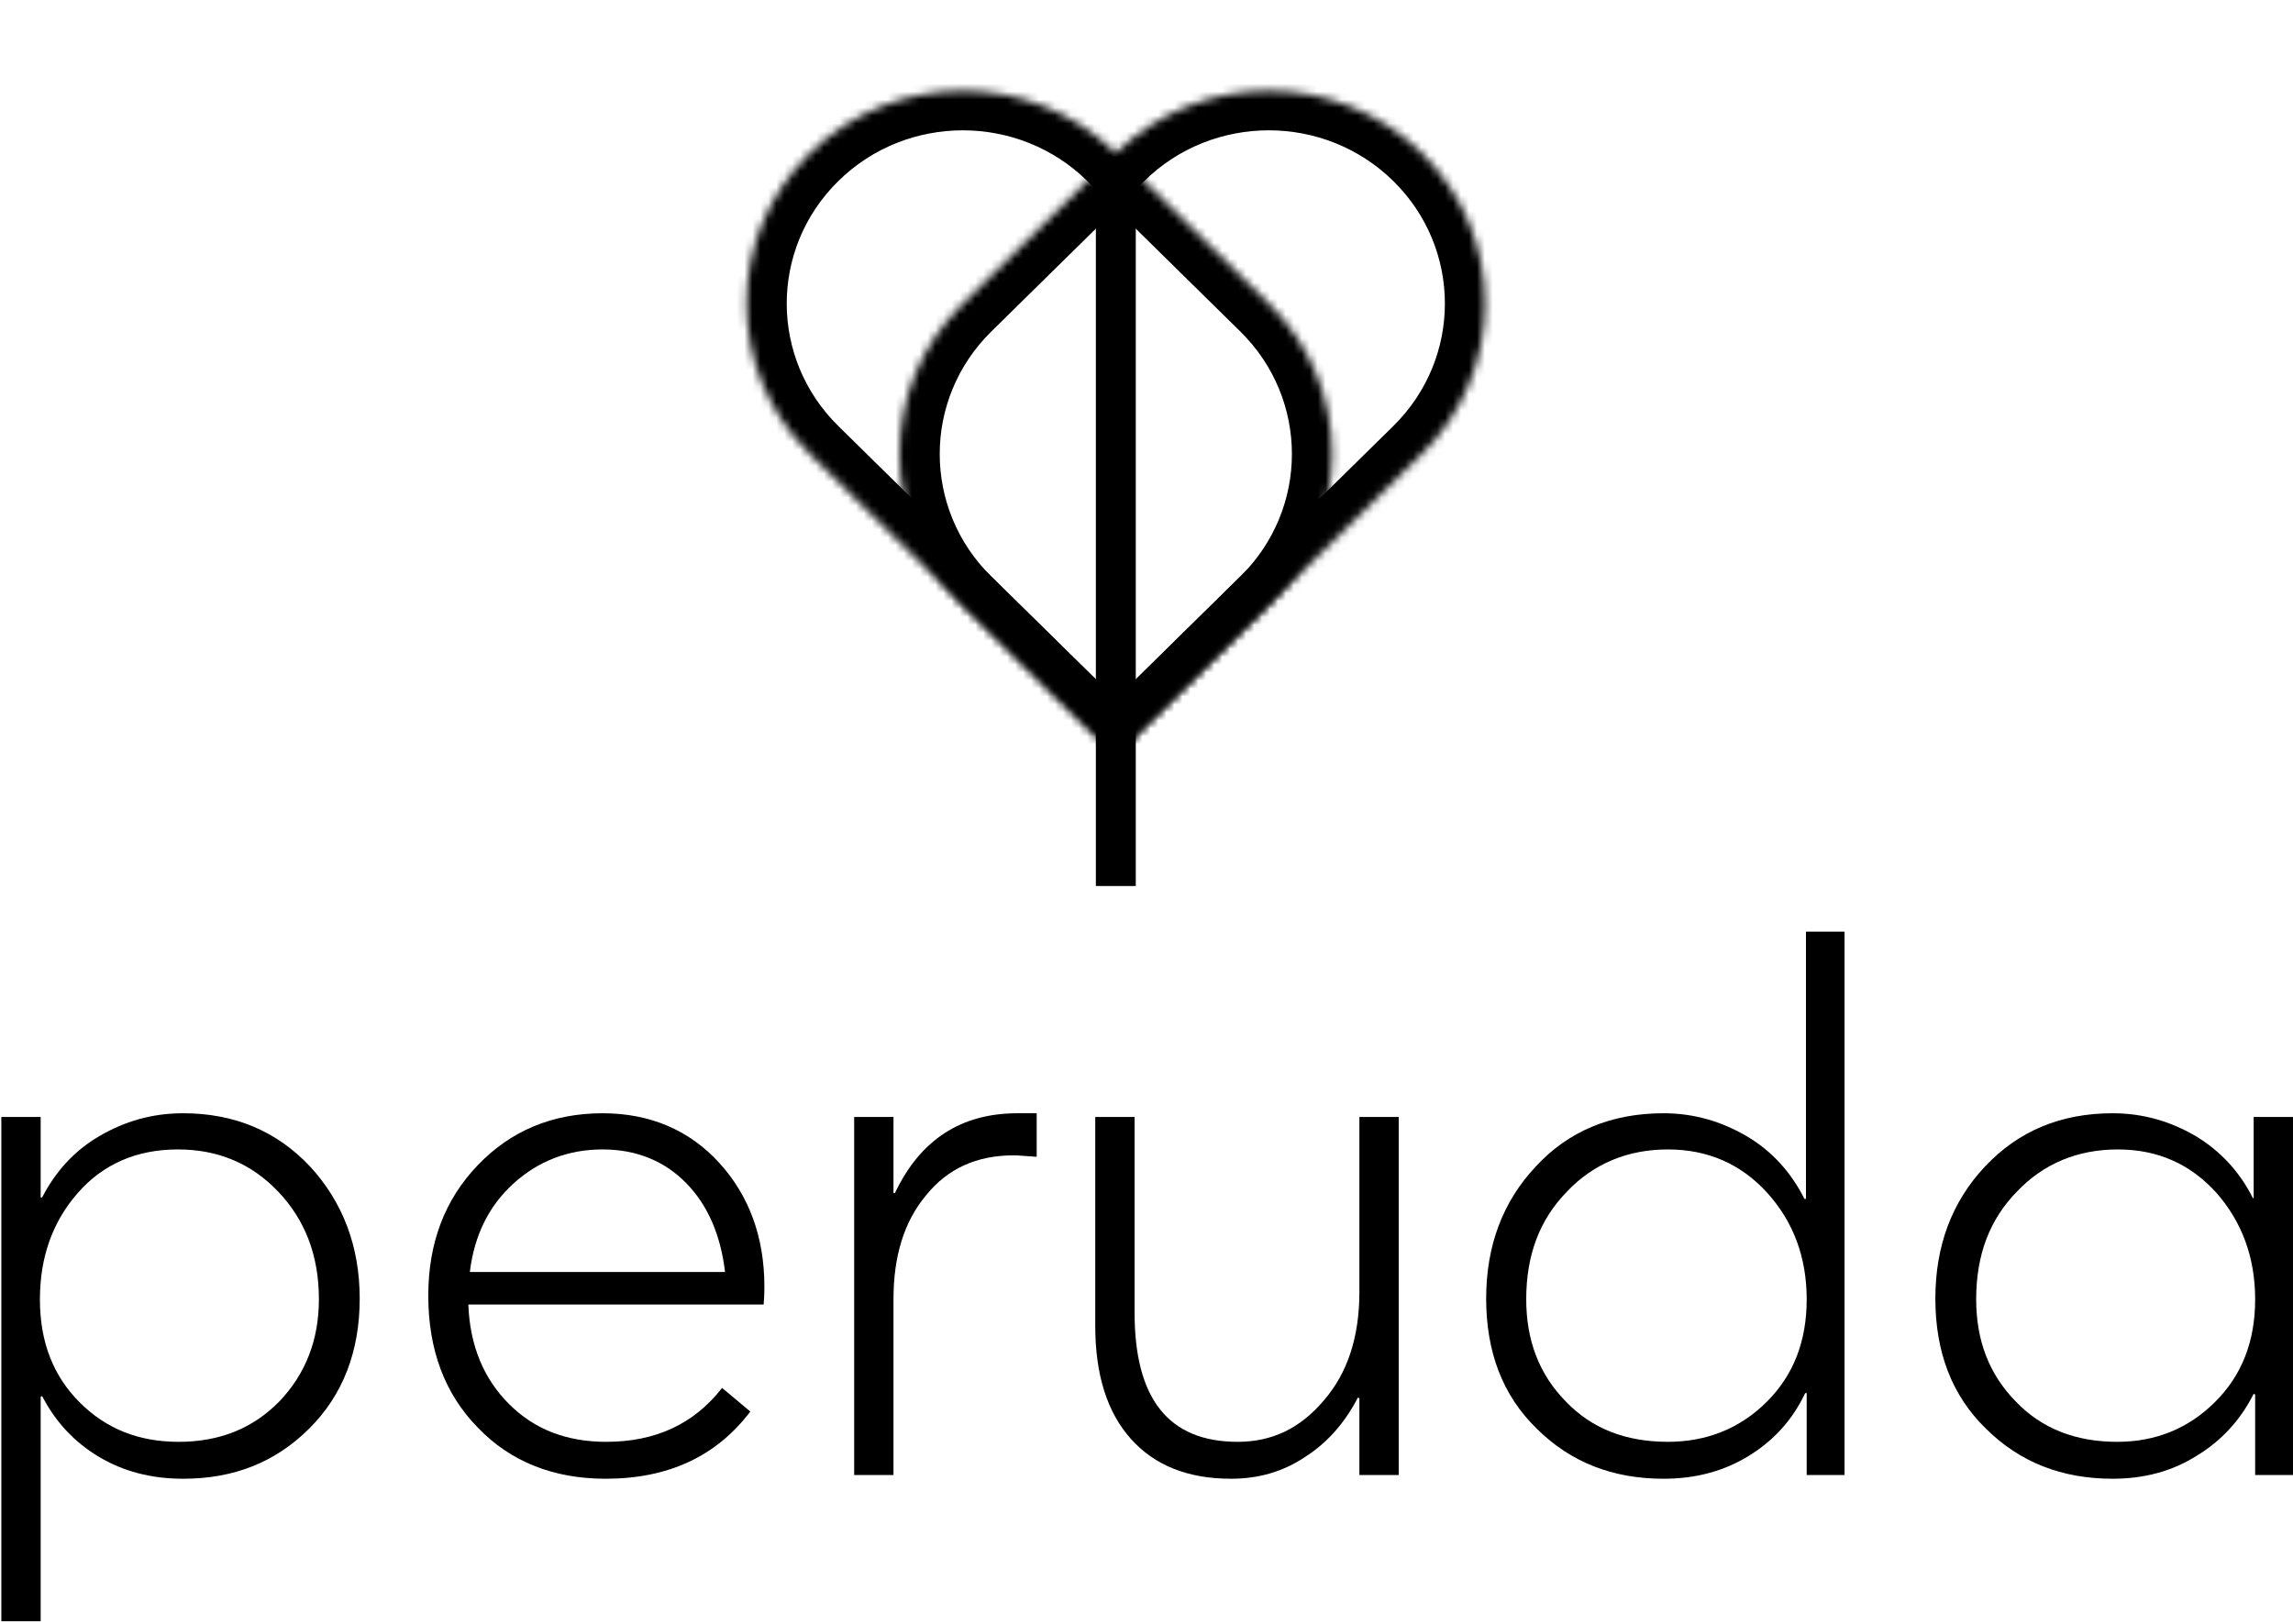
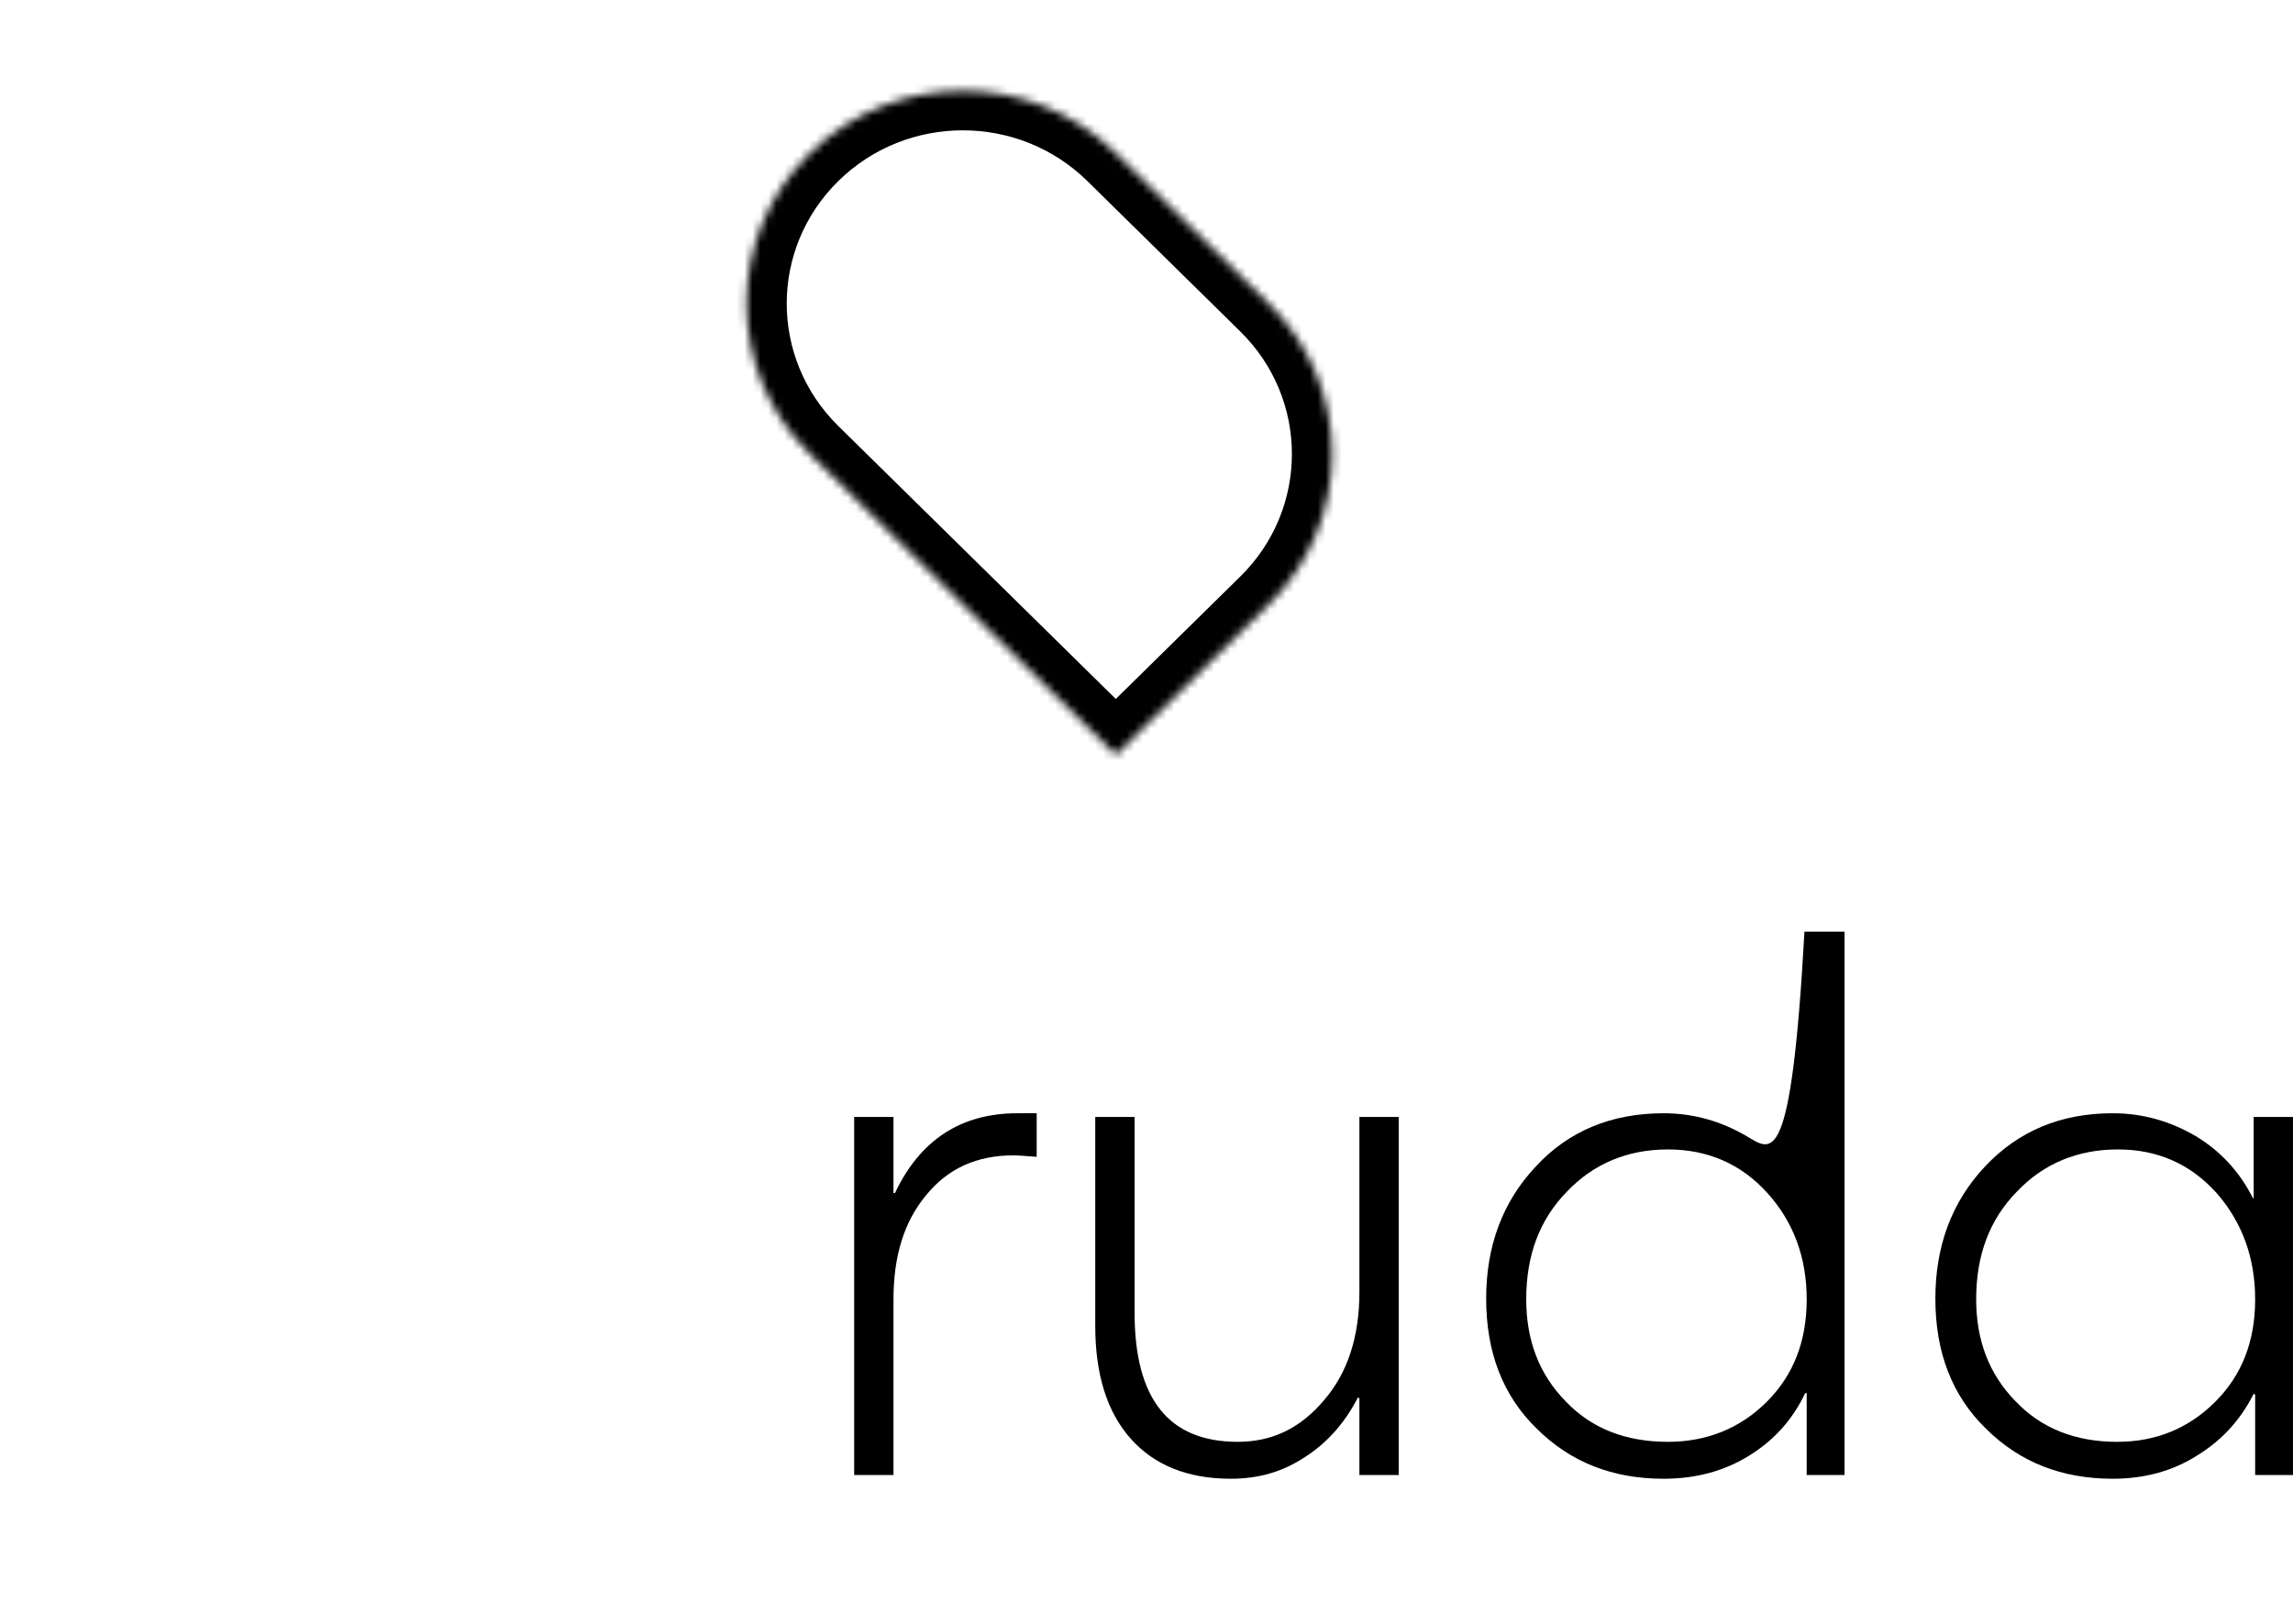
<svg xmlns="http://www.w3.org/2000/svg" fill="none" viewBox="0 0 288 204" height="204" width="288">
  <mask fill="white" id="path-1-inside-1_1301_2">
-     <path d="M140.079 19.298L120.935 38.133C110.324 48.572 110.324 65.498 120.935 75.938C120.969 75.971 121.003 76.004 121.037 76.038L140.147 94.839L159.257 76.038C159.291 76.005 159.325 75.971 159.36 75.938L178.572 57.035L178.572 57.035C189.183 46.596 189.183 29.67 178.572 19.23C167.961 8.791 150.758 8.791 140.147 19.23L140.079 19.298Z" clip-rule="evenodd" fill-rule="evenodd" />
-   </mask>
-   <path mask="url(#path-1-inside-1_1301_2)" fill="black" d="M120.935 38.133L117.362 34.618L120.935 38.133ZM140.079 19.298L143.651 22.813L143.657 22.807L140.079 19.298ZM121.037 76.038L124.61 72.523C124.604 72.517 124.597 72.51 124.591 72.504L121.037 76.038ZM140.147 94.839L136.574 98.354C138.548 100.296 141.747 100.296 143.72 98.354L140.147 94.839ZM159.257 76.038L155.703 72.505C155.696 72.511 155.69 72.517 155.684 72.523L159.257 76.038ZM178.572 57.035L182.145 60.55C183.092 59.618 183.625 58.354 183.625 57.035C183.625 55.717 183.092 54.452 182.145 53.52L178.572 57.035ZM178.572 57.035L174.999 53.52C173.026 55.461 173.026 58.609 174.999 60.55L178.572 57.035ZM140.147 19.23L136.574 15.715L136.568 15.722L140.147 19.23ZM124.507 41.648L143.651 22.813L136.506 15.783L117.362 34.618L124.507 41.648ZM124.507 72.422C115.87 63.924 115.87 50.146 124.507 41.648L117.362 34.618C104.778 46.998 104.778 67.072 117.362 79.453L124.507 72.422ZM124.591 72.504C124.563 72.477 124.535 72.45 124.507 72.422L117.362 79.453C117.402 79.492 117.443 79.532 117.483 79.571L124.591 72.504ZM143.72 91.324L124.61 72.523L117.464 79.553L136.574 98.354L143.72 91.324ZM155.684 72.523L136.574 91.324L143.72 98.354L162.829 79.553L155.684 72.523ZM155.787 72.422C155.759 72.45 155.731 72.478 155.703 72.505L162.811 79.572C162.851 79.532 162.892 79.492 162.932 79.453L155.787 72.422ZM174.999 53.52L155.787 72.422L162.932 79.453L182.145 60.55L174.999 53.52ZM174.999 60.55L174.999 60.55L182.145 53.52L182.145 53.52L174.999 60.55ZM174.999 22.745C183.637 31.244 183.637 45.022 174.999 53.52L182.145 60.55C194.729 48.169 194.728 28.096 182.145 15.715L174.999 22.745ZM143.72 22.745C152.357 14.247 166.362 14.247 174.999 22.745L182.145 15.715C169.561 3.335 149.158 3.335 136.574 15.715L143.72 22.745ZM143.657 22.807L143.726 22.739L136.568 15.722L136.5 15.789L143.657 22.807Z" />
+     </mask>
  <mask fill="white" id="path-3-inside-2_1301_2">
    <path d="M140.144 19.231L159.357 38.133C169.967 48.572 169.967 65.498 159.357 75.938C159.323 75.971 159.288 76.005 159.254 76.038L140.144 94.839L121.035 76.038C121 76.005 120.966 75.971 120.932 75.938L101.828 57.142C101.792 57.107 101.755 57.071 101.719 57.035C91.108 46.596 91.108 29.67 101.719 19.231C112.33 8.791 129.533 8.791 140.144 19.231L140.144 19.231L140.144 19.231Z" clip-rule="evenodd" fill-rule="evenodd" />
  </mask>
  <path mask="url(#path-3-inside-2_1301_2)" fill="black" d="M159.357 38.133L155.784 41.648L159.357 38.133ZM140.144 19.231L136.572 15.716C137.519 14.783 138.804 14.26 140.144 14.26C141.484 14.26 142.769 14.783 143.717 15.716L140.144 19.231ZM159.254 76.038L155.681 72.523C155.688 72.517 155.694 72.511 155.7 72.504L159.254 76.038ZM140.144 94.839L143.717 98.355C142.769 99.287 141.484 99.811 140.144 99.811C138.804 99.811 137.519 99.287 136.572 98.355L140.144 94.839ZM121.035 76.038L124.589 72.505C124.595 72.511 124.601 72.517 124.608 72.523L121.035 76.038ZM120.932 75.938L117.359 79.453L120.932 75.938ZM101.828 57.142L105.381 53.608C105.387 53.614 105.394 53.621 105.401 53.627L101.828 57.142ZM140.144 19.231L143.717 15.716L143.717 15.716L140.144 19.231ZM140.144 19.231L143.717 22.746C142.769 23.678 141.484 24.202 140.144 24.202C138.804 24.202 137.519 23.678 136.571 22.746L140.144 19.231ZM155.784 41.648L136.572 22.746L143.717 15.716L162.929 34.618L155.784 41.648ZM155.784 72.423C164.422 63.924 164.422 50.146 155.784 41.648L162.929 34.618C175.513 46.999 175.513 67.072 162.929 79.453L155.784 72.423ZM155.7 72.504C155.728 72.478 155.756 72.45 155.784 72.423L162.929 79.453C162.889 79.492 162.849 79.532 162.808 79.572L155.7 72.504ZM136.572 91.324L155.681 72.523L162.827 79.553L143.717 98.355L136.572 91.324ZM124.608 72.523L143.717 91.324L136.572 98.355L117.462 79.554L124.608 72.523ZM124.504 72.423C124.533 72.45 124.561 72.478 124.589 72.505L117.481 79.572C117.44 79.532 117.4 79.493 117.359 79.453L124.504 72.423ZM105.401 53.627L124.504 72.423L117.359 79.453L98.255 60.657L105.401 53.627ZM105.292 53.52C105.321 53.55 105.351 53.579 105.381 53.608L98.275 60.677C98.232 60.635 98.189 60.593 98.146 60.55L105.292 53.52ZM105.292 22.746C96.654 31.244 96.654 45.022 105.292 53.52L98.146 60.55C85.562 48.17 85.562 28.096 98.146 15.716L105.292 22.746ZM136.571 22.746C127.933 14.248 113.929 14.248 105.292 22.746L98.146 15.716C110.73 3.335 131.133 3.335 143.717 15.716L136.571 22.746ZM136.571 22.746L136.571 22.746L143.717 15.716L143.717 15.716L136.571 22.746ZM143.717 22.746L143.717 22.746L136.571 15.716L136.572 15.716L143.717 22.746Z" />
-   <rect fill="black" height="91.648" width="5.012" y="19.66" x="137.641" />
-   <path fill="black" d="M0.168 203.673H5.107V175.475L5.293 175.382C6.971 178.628 9.301 181.133 12.376 182.988C15.451 184.843 18.992 185.771 23 185.771C29.337 185.771 34.555 183.73 38.842 179.463C43.036 175.289 45.179 169.816 45.179 163.138C45.179 156.552 43.036 150.986 38.935 146.534C34.742 142.082 29.43 139.856 23 139.856C19.086 139.856 15.638 140.876 12.469 142.731C9.301 144.586 6.971 147.183 5.293 150.43H5.107V140.319H0.168V203.673ZM22.441 181.133C17.502 181.133 13.401 179.556 10.046 176.217C6.691 172.877 5.014 168.61 5.014 163.231C5.014 157.943 6.598 153.491 9.767 149.873C12.935 146.256 17.129 144.401 22.347 144.401C27.38 144.401 31.573 146.163 34.928 149.688C38.283 153.213 40.054 157.665 40.054 163.231C40.054 168.332 38.376 172.599 35.114 176.031C31.76 179.463 27.566 181.133 22.441 181.133Z" />
-   <path fill="black" d="M96.007 161.654C96.007 155.346 94.05 150.152 90.323 146.07C86.595 141.989 81.656 139.856 75.692 139.856C69.355 139.856 64.136 142.082 60.036 146.349C55.842 150.708 53.792 156.181 53.792 162.767C53.792 169.538 55.842 175.104 60.036 179.37C64.136 183.637 69.541 185.771 76.065 185.771C83.893 185.771 89.95 182.988 94.237 177.33L90.695 174.361C87.154 178.907 82.308 181.133 76.158 181.133C71.126 181.133 67.118 179.556 63.95 176.402C60.781 173.248 59.011 169.074 58.824 163.88H95.914C95.914 163.694 96.007 162.952 96.007 161.654ZM75.692 144.401C79.979 144.401 83.52 145.885 86.222 148.668C88.925 151.45 90.509 155.161 91.068 159.798H59.011C59.57 155.161 61.434 151.45 64.509 148.668C67.584 145.885 71.312 144.401 75.692 144.401Z" />
  <path fill="black" d="M107.283 185.307H112.222V163.231C112.222 157.851 113.527 153.491 116.322 150.152C119.025 146.812 122.659 145.143 127.319 145.143C127.878 145.143 128.81 145.235 130.208 145.328V139.856H127.785C120.702 139.856 115.577 143.195 112.408 149.873H112.222V140.319H107.283V185.307Z" />
  <path fill="black" d="M154.618 185.771C157.973 185.771 161.048 184.936 163.844 183.081C166.639 181.318 168.876 178.814 170.553 175.567L170.74 175.66V185.307H175.679V140.319H170.74V162.303C170.74 167.961 169.249 172.506 166.267 175.938C163.285 179.463 159.743 181.133 155.457 181.133C146.79 181.133 142.503 175.753 142.503 164.9V140.319H137.564V166.57C137.564 172.692 139.055 177.422 142.037 180.762C145.019 184.101 149.213 185.771 154.618 185.771Z" />
-   <path fill="black" d="M208.934 185.771C212.941 185.771 216.483 184.843 219.651 182.895C222.82 180.947 225.149 178.35 226.734 175.011H226.92V185.307H231.673V117.037H226.827V150.615H226.64C224.963 147.276 222.54 144.586 219.372 142.731C216.203 140.876 212.755 139.856 208.934 139.856C202.411 139.856 197.006 142.082 192.905 146.534C188.712 150.986 186.662 156.552 186.662 163.138C186.662 169.816 188.712 175.289 192.999 179.463C197.285 183.73 202.597 185.771 208.934 185.771ZM209.493 181.133C204.182 181.133 199.895 179.463 196.633 176.031C193.278 172.599 191.694 168.332 191.694 163.231C191.694 157.665 193.371 153.213 196.819 149.688C200.174 146.163 204.461 144.401 209.493 144.401C214.526 144.401 218.719 146.256 221.981 149.873C225.243 153.491 226.92 157.943 226.92 163.231C226.92 168.518 225.243 172.785 221.888 176.124C218.533 179.463 214.339 181.133 209.493 181.133Z" />
+   <path fill="black" d="M208.934 185.771C212.941 185.771 216.483 184.843 219.651 182.895C222.82 180.947 225.149 178.35 226.734 175.011H226.92V185.307H231.673V117.037H226.827H226.64C224.963 147.276 222.54 144.586 219.372 142.731C216.203 140.876 212.755 139.856 208.934 139.856C202.411 139.856 197.006 142.082 192.905 146.534C188.712 150.986 186.662 156.552 186.662 163.138C186.662 169.816 188.712 175.289 192.999 179.463C197.285 183.73 202.597 185.771 208.934 185.771ZM209.493 181.133C204.182 181.133 199.895 179.463 196.633 176.031C193.278 172.599 191.694 168.332 191.694 163.231C191.694 157.665 193.371 153.213 196.819 149.688C200.174 146.163 204.461 144.401 209.493 144.401C214.526 144.401 218.719 146.256 221.981 149.873C225.243 153.491 226.92 157.943 226.92 163.231C226.92 168.518 225.243 172.785 221.888 176.124C218.533 179.463 214.339 181.133 209.493 181.133Z" />
  <path fill="black" d="M265.354 185.771C269.268 185.771 272.809 184.843 275.885 182.895C278.96 181.04 281.383 178.443 283.06 175.104L283.247 175.196V185.307H287.999V140.319H283.06V150.523H282.967C281.29 147.183 278.867 144.586 275.791 142.731C272.623 140.876 269.175 139.856 265.354 139.856C258.831 139.856 253.519 142.082 249.325 146.534C245.132 150.986 243.081 156.552 243.081 163.138C243.081 169.816 245.132 175.289 249.418 179.463C253.705 183.73 259.017 185.771 265.354 185.771ZM265.913 181.133C260.694 181.133 256.408 179.463 253.146 176.031C249.791 172.599 248.207 168.332 248.207 163.231C248.207 157.665 249.884 153.213 253.332 149.688C256.687 146.163 260.974 144.401 266.006 144.401C271.039 144.401 275.139 146.256 278.401 149.873C281.569 153.491 283.247 157.943 283.247 163.231C283.247 168.518 281.569 172.785 278.214 176.124C274.859 179.463 270.759 181.133 265.913 181.133Z" />
</svg>